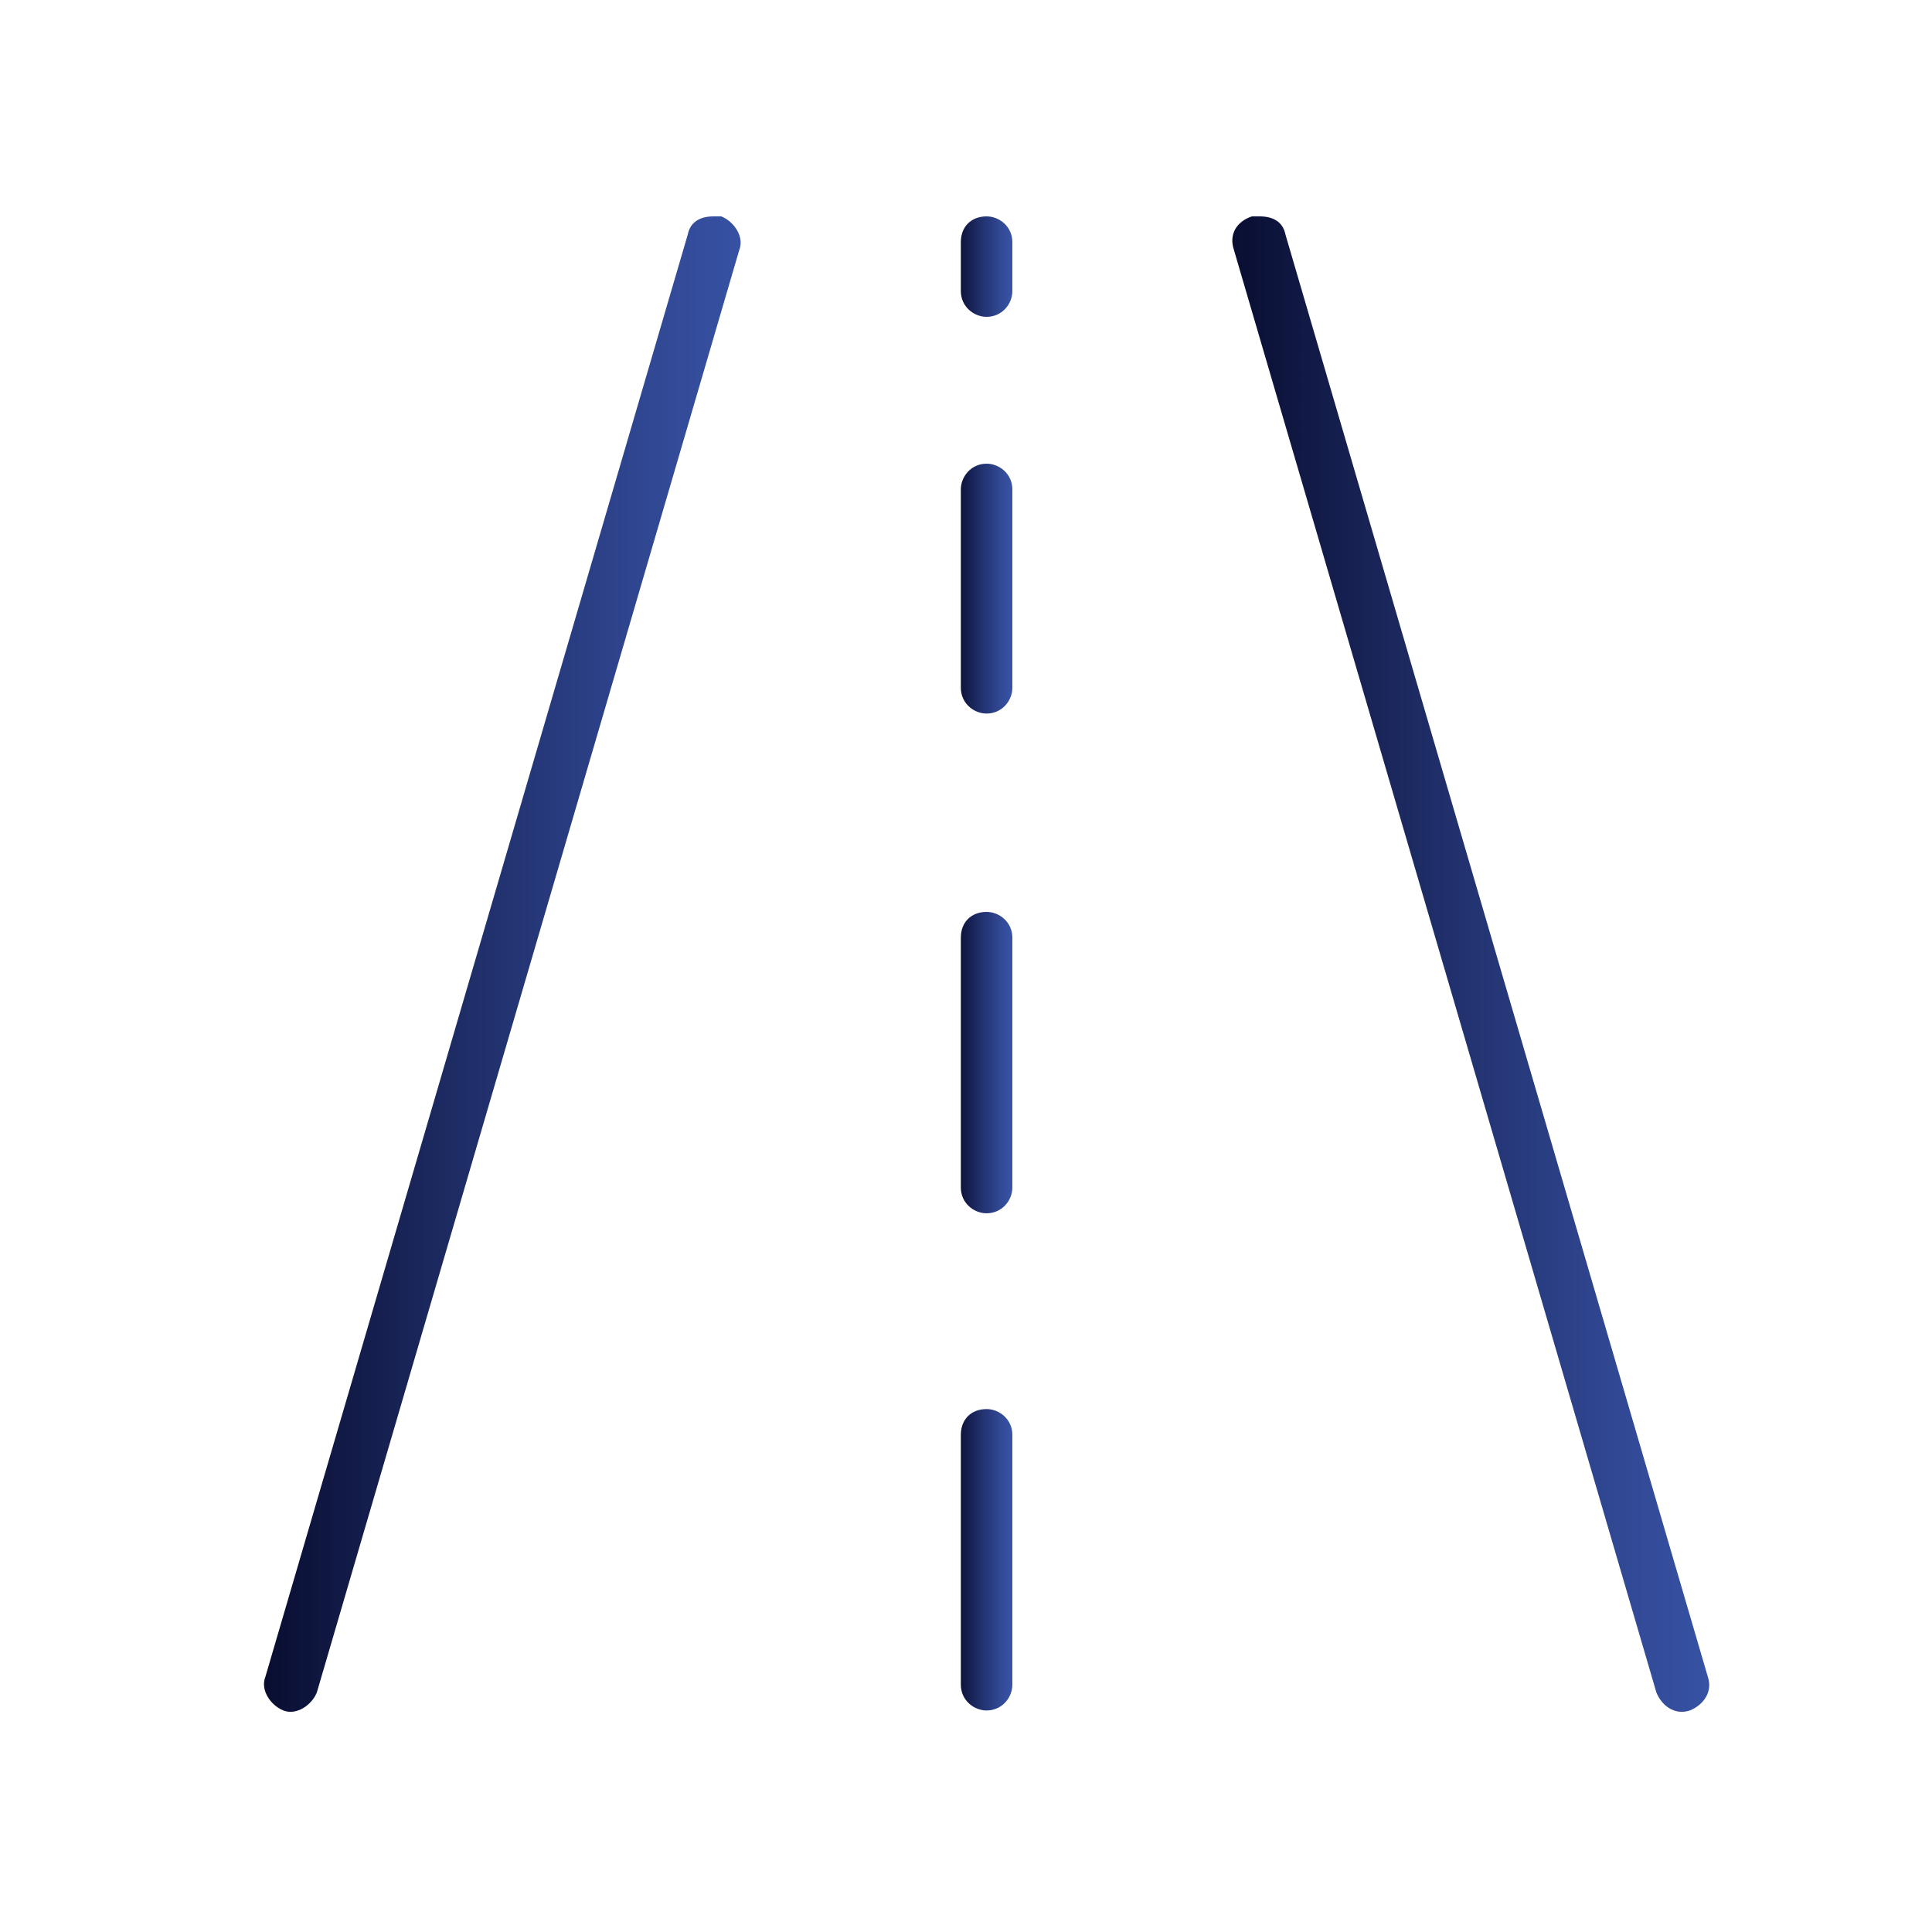
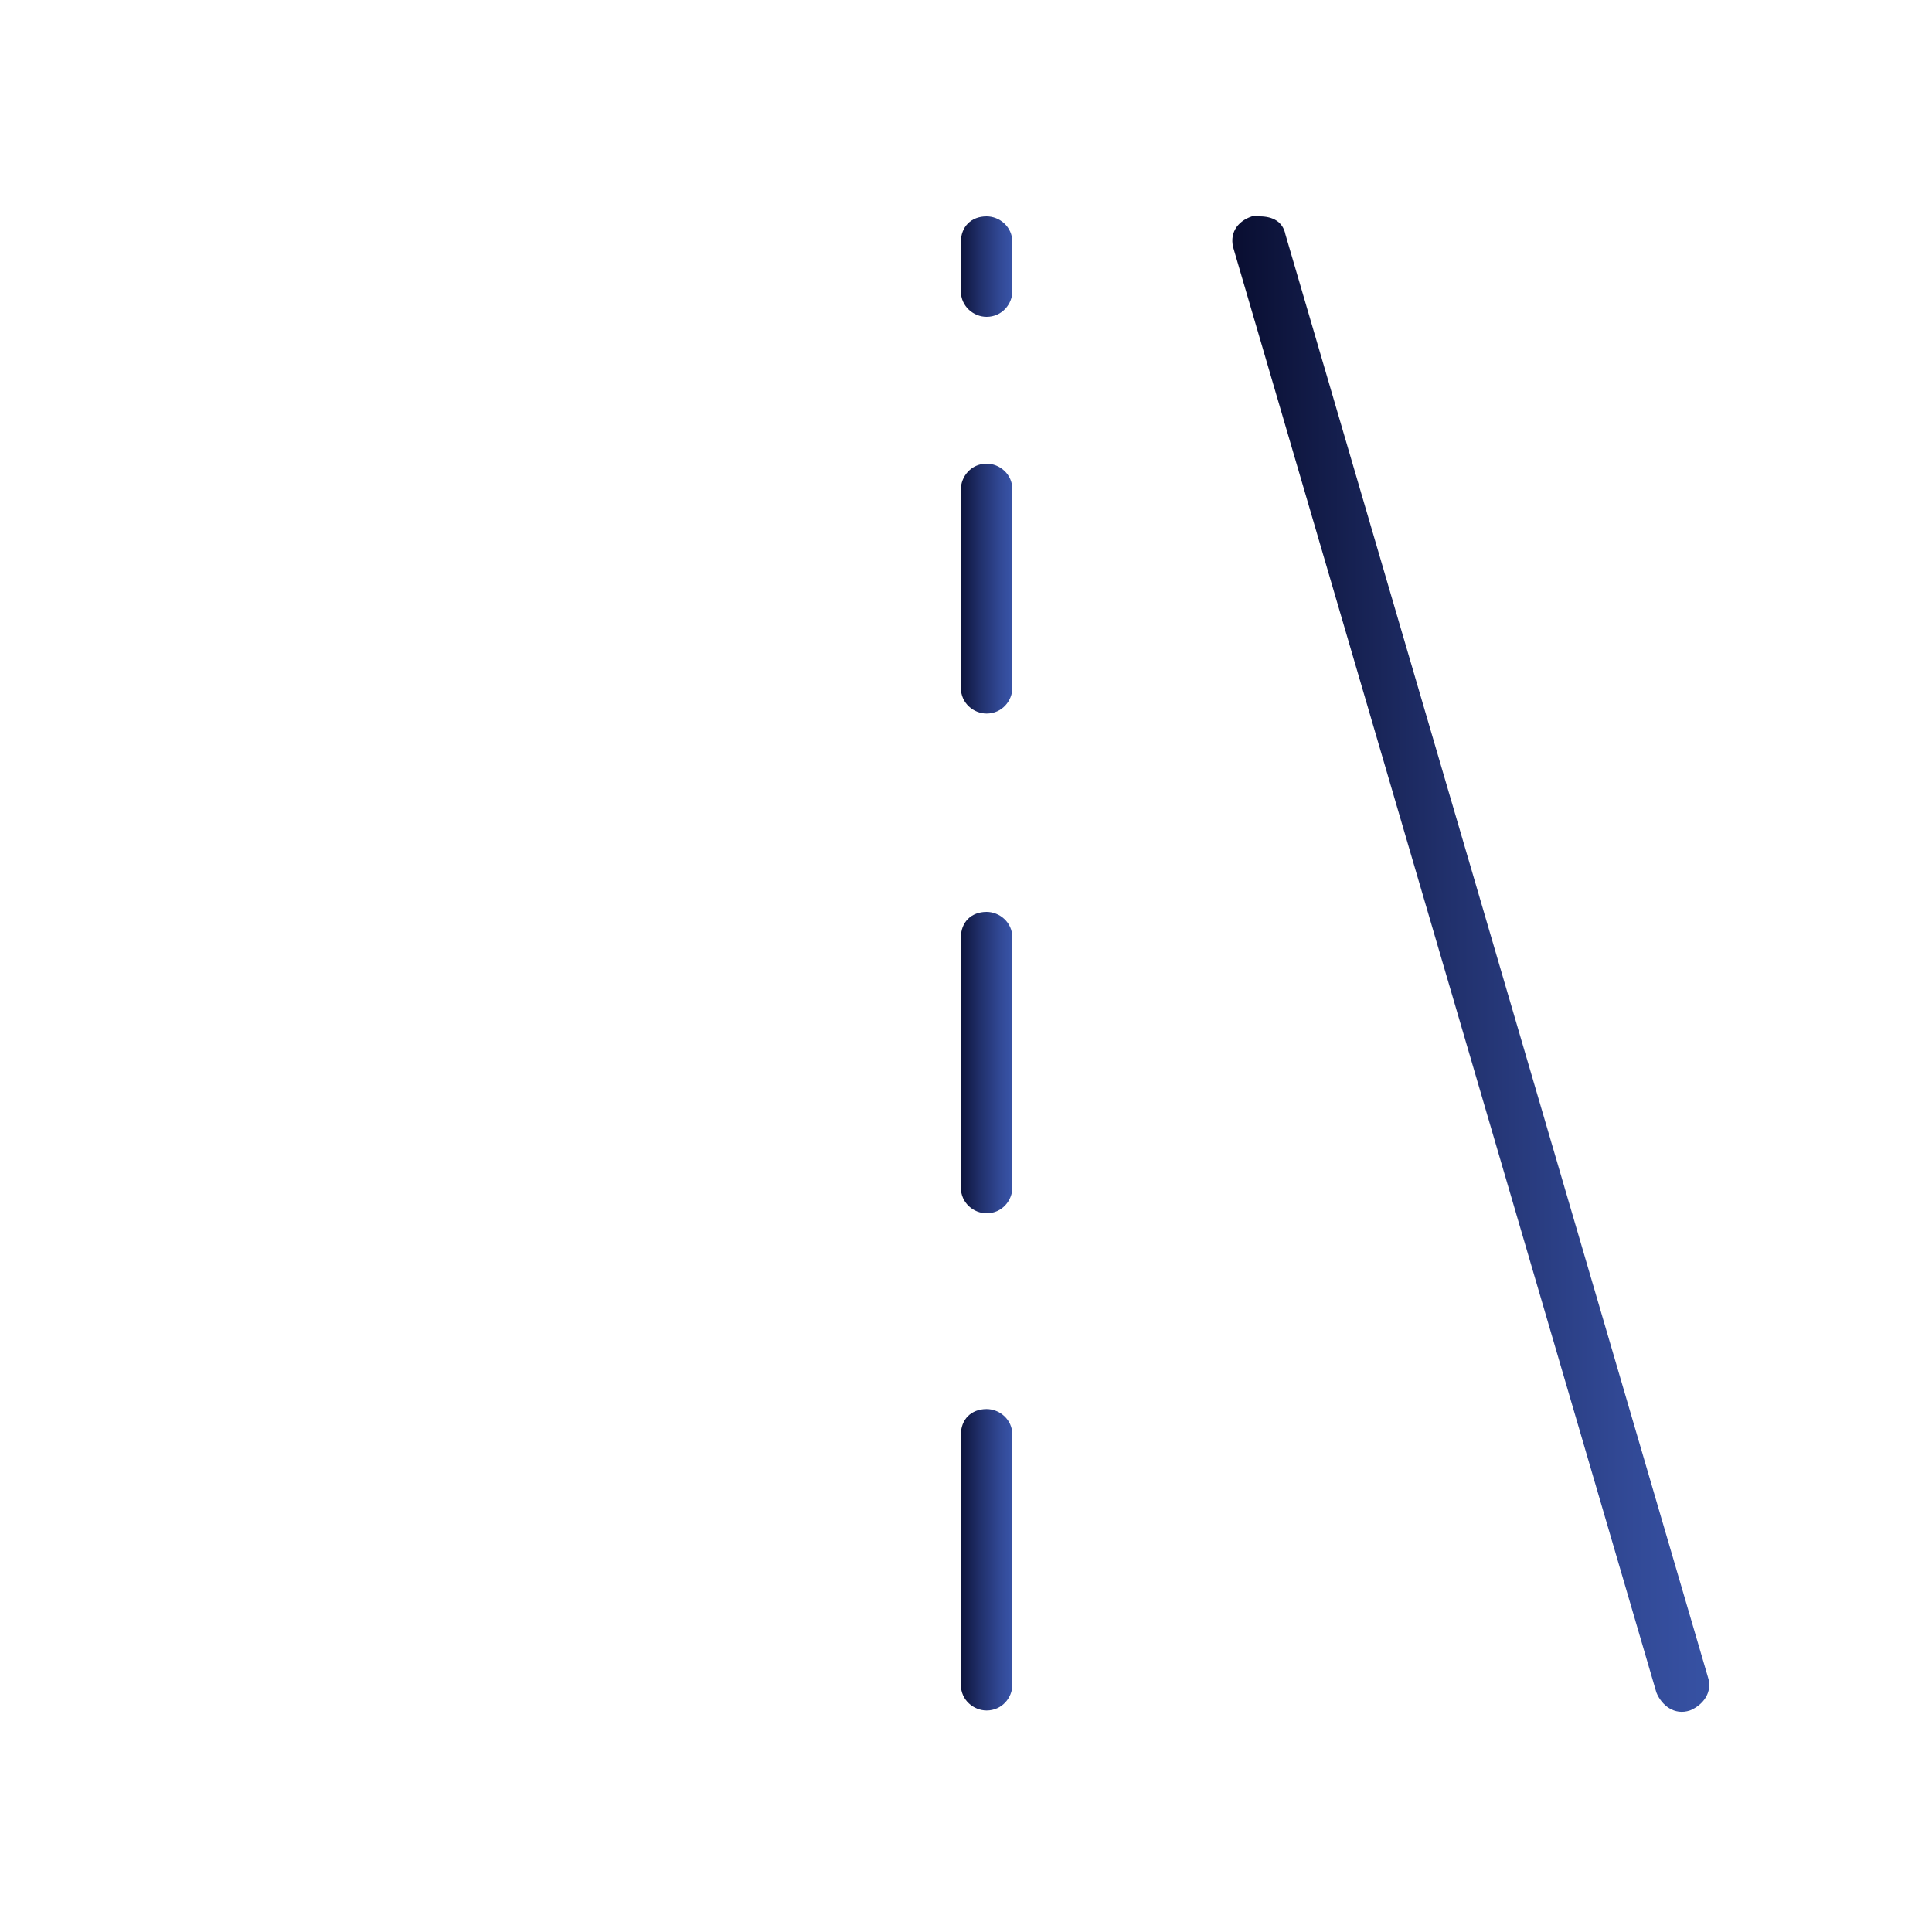
<svg xmlns="http://www.w3.org/2000/svg" xmlns:xlink="http://www.w3.org/1999/xlink" version="1.1" id="Layer_1" x="0px" y="0px" width="75px" height="75px" viewBox="0 0 75 75" style="enable-background:new 0 0 75 75;" xml:space="preserve">
  <style type="text/css">
	
		.st0{clip-path:url(#SVGID_00000155828742670267490860000011439272763911182738_);fill:url(#SVGID_00000031169423013322508430000017836087877727151492_);}
	
		.st1{clip-path:url(#SVGID_00000161629145189628163830000004658427353000075432_);fill:url(#SVGID_00000153669395291240609910000011034929142713590165_);}
	
		.st2{clip-path:url(#SVGID_00000112632209413982500390000001000080999840721599_);fill:url(#SVGID_00000124131070712692497650000000582435793956065450_);}
	
		.st3{clip-path:url(#SVGID_00000064332193268438670730000017927790361763812998_);fill:url(#SVGID_00000003810368963451146980000006650792994555624374_);}
	
		.st4{clip-path:url(#SVGID_00000039844859764252032730000010926385507825146270_);fill:url(#SVGID_00000162344832460850633650000016695223161468094366_);}
	
		.st5{clip-path:url(#SVGID_00000118376874903150465980000012435300459000219305_);fill:url(#SVGID_00000136389674937796146730000007822648717245887902_);}
</style>
  <g>
    <defs>
-       <path id="SVGID_1_" d="M26.7,9.1l-16.4,56c-0.2,0.5,0.2,1.1,0.7,1.3c0.5,0.2,1.1-0.2,1.3-0.7l16.4-56c0.2-0.5-0.2-1.1-0.7-1.3    c-0.1,0-0.2,0-0.3,0C27.2,8.4,26.8,8.6,26.7,9.1" />
-     </defs>
+       </defs>
    <clipPath id="SVGID_00000155865497726517905800000011492516027148465546_">
      <use xlink:href="#SVGID_1_" style="overflow:visible;" />
    </clipPath>
    <linearGradient id="SVGID_00000005970205191311138260000003755346467466376379_" gradientUnits="userSpaceOnUse" x1="-399.629" y1="317.795" x2="-396.947" y2="317.795" gradientTransform="matrix(6.89 0 0 -6.89 2763.863 2227.184)">
      <stop offset="0" style="stop-color:#090E31" />
      <stop offset="0.435" style="stop-color:#202F6A" />
      <stop offset="0.809" style="stop-color:#314894" />
      <stop offset="1" style="stop-color:#3752A4" />
    </linearGradient>
    <rect x="10.1" y="8.4" style="clip-path:url(#SVGID_00000155865497726517905800000011492516027148465546_);fill:url(#SVGID_00000005970205191311138260000003755346467466376379_);" width="18.7" height="58.2" />
  </g>
  <g>
    <defs>
      <path id="SVGID_00000090286957268282677610000001545267027146887099_" d="M48.6,8.4c-0.6,0.2-0.9,0.7-0.7,1.3l16.4,56    c0.2,0.5,0.7,0.9,1.3,0.7c0.5-0.2,0.9-0.7,0.7-1.3l-16.4-56c-0.1-0.5-0.5-0.7-1-0.7C48.8,8.4,48.7,8.4,48.6,8.4" />
    </defs>
    <clipPath id="SVGID_00000165948802693175246090000014454053407873691043_">
      <use xlink:href="#SVGID_00000090286957268282677610000001545267027146887099_" style="overflow:visible;" />
    </clipPath>
    <linearGradient id="SVGID_00000114071653769795806290000011039939516422198940_" gradientUnits="userSpaceOnUse" x1="-396.205" y1="317.793" x2="-393.523" y2="317.793" gradientTransform="matrix(6.89 0 0 -6.89 2777.759 2227.054)">
      <stop offset="0" style="stop-color:#090E31" />
      <stop offset="0.435" style="stop-color:#202F6A" />
      <stop offset="0.809" style="stop-color:#314894" />
      <stop offset="1" style="stop-color:#3752A4" />
    </linearGradient>
    <rect x="47.8" y="8.4" style="clip-path:url(#SVGID_00000165948802693175246090000014454053407873691043_);fill:url(#SVGID_00000114071653769795806290000011039939516422198940_);" width="18.7" height="58.2" />
  </g>
  <g>
    <defs>
      <path id="SVGID_00000156569167570900562990000016735053889201006011_" d="M37.3,55.7v9.7c0,0.6,0.5,1,1,1c0.6,0,1-0.5,1-1v-9.7    c0-0.6-0.5-1-1-1C37.7,54.7,37.3,55.1,37.3,55.7" />
    </defs>
    <clipPath id="SVGID_00000119120148254368878350000008367730274338705588_">
      <use xlink:href="#SVGID_00000156569167570900562990000016735053889201006011_" style="overflow:visible;" />
    </clipPath>
    <linearGradient id="SVGID_00000006690806984911878910000001500981270445315203_" gradientUnits="userSpaceOnUse" x1="-706.788" y1="91.96" x2="-704.105" y2="91.96" gradientTransform="matrix(0.774 0 0 -0.774 584.183 131.697)">
      <stop offset="0" style="stop-color:#090E31" />
      <stop offset="0.435" style="stop-color:#202F6A" />
      <stop offset="0.809" style="stop-color:#314894" />
      <stop offset="1" style="stop-color:#3752A4" />
    </linearGradient>
    <rect x="37.3" y="54.7" style="clip-path:url(#SVGID_00000119120148254368878350000008367730274338705588_);fill:url(#SVGID_00000006690806984911878910000001500981270445315203_);" width="2.1" height="11.7" />
  </g>
  <g>
    <defs>
      <path id="SVGID_00000044881672381503559880000003088642279638150065_" d="M37.3,36.4v9.7c0,0.6,0.5,1,1,1c0.6,0,1-0.5,1-1v-9.7    c0-0.6-0.5-1-1-1C37.7,35.4,37.3,35.8,37.3,36.4" />
    </defs>
    <clipPath id="SVGID_00000146483149474057277340000000231799112927627957_">
      <use xlink:href="#SVGID_00000044881672381503559880000003088642279638150065_" style="overflow:visible;" />
    </clipPath>
    <linearGradient id="SVGID_00000062906482833640415620000012308226779933407931_" gradientUnits="userSpaceOnUse" x1="-706.788" y1="107.605" x2="-704.105" y2="107.605" gradientTransform="matrix(0.774 0 0 -0.774 584.183 124.501)">
      <stop offset="0" style="stop-color:#090E31" />
      <stop offset="0.435" style="stop-color:#202F6A" />
      <stop offset="0.809" style="stop-color:#314894" />
      <stop offset="1" style="stop-color:#3752A4" />
    </linearGradient>
    <rect x="37.3" y="35.4" style="clip-path:url(#SVGID_00000146483149474057277340000000231799112927627957_);fill:url(#SVGID_00000062906482833640415620000012308226779933407931_);" width="2.1" height="11.7" />
  </g>
  <g>
    <defs>
      <path id="SVGID_00000054955599809822756660000009866078395033742003_" d="M37.3,19v7.7c0,0.6,0.5,1,1,1c0.6,0,1-0.5,1-1V19    c0-0.6-0.5-1-1-1C37.7,18,37.3,18.5,37.3,19" />
    </defs>
    <clipPath id="SVGID_00000055702100564710344560000008024752201262493843_">
      <use xlink:href="#SVGID_00000054955599809822756660000009866078395033742003_" style="overflow:visible;" />
    </clipPath>
    <linearGradient id="SVGID_00000070094032180270156920000016679969683201533849_" gradientUnits="userSpaceOnUse" x1="-706.788" y1="122.463" x2="-704.105" y2="122.463" gradientTransform="matrix(0.774 0 0 -0.774 584.183 117.666)">
      <stop offset="0" style="stop-color:#090E31" />
      <stop offset="0.435" style="stop-color:#202F6A" />
      <stop offset="0.809" style="stop-color:#314894" />
      <stop offset="1" style="stop-color:#3752A4" />
    </linearGradient>
    <rect x="37.3" y="18" style="clip-path:url(#SVGID_00000055702100564710344560000008024752201262493843_);fill:url(#SVGID_00000070094032180270156920000016679969683201533849_);" width="2.1" height="9.8" />
  </g>
  <g>
    <defs>
      <path id="SVGID_00000070090701400165223030000013060393998714668958_" d="M37.3,9.4v1.9c0,0.6,0.5,1,1,1c0.6,0,1-0.5,1-1V9.4    c0-0.6-0.5-1-1-1C37.7,8.4,37.3,8.8,37.3,9.4" />
    </defs>
    <clipPath id="SVGID_00000028294510275893165500000007166537510872159635_">
      <use xlink:href="#SVGID_00000070090701400165223030000013060393998714668958_" style="overflow:visible;" />
    </clipPath>
    <linearGradient id="SVGID_00000014628667431213828420000004696128031381847169_" gradientUnits="userSpaceOnUse" x1="-706.788" y1="132.632" x2="-704.105" y2="132.632" gradientTransform="matrix(0.774 0 0 -0.774 584.183 112.989)">
      <stop offset="0" style="stop-color:#090E31" />
      <stop offset="0.435" style="stop-color:#202F6A" />
      <stop offset="0.809" style="stop-color:#314894" />
      <stop offset="1" style="stop-color:#3752A4" />
    </linearGradient>
    <rect x="37.3" y="8.4" style="clip-path:url(#SVGID_00000028294510275893165500000007166537510872159635_);fill:url(#SVGID_00000014628667431213828420000004696128031381847169_);" width="2.1" height="4" />
  </g>
</svg>